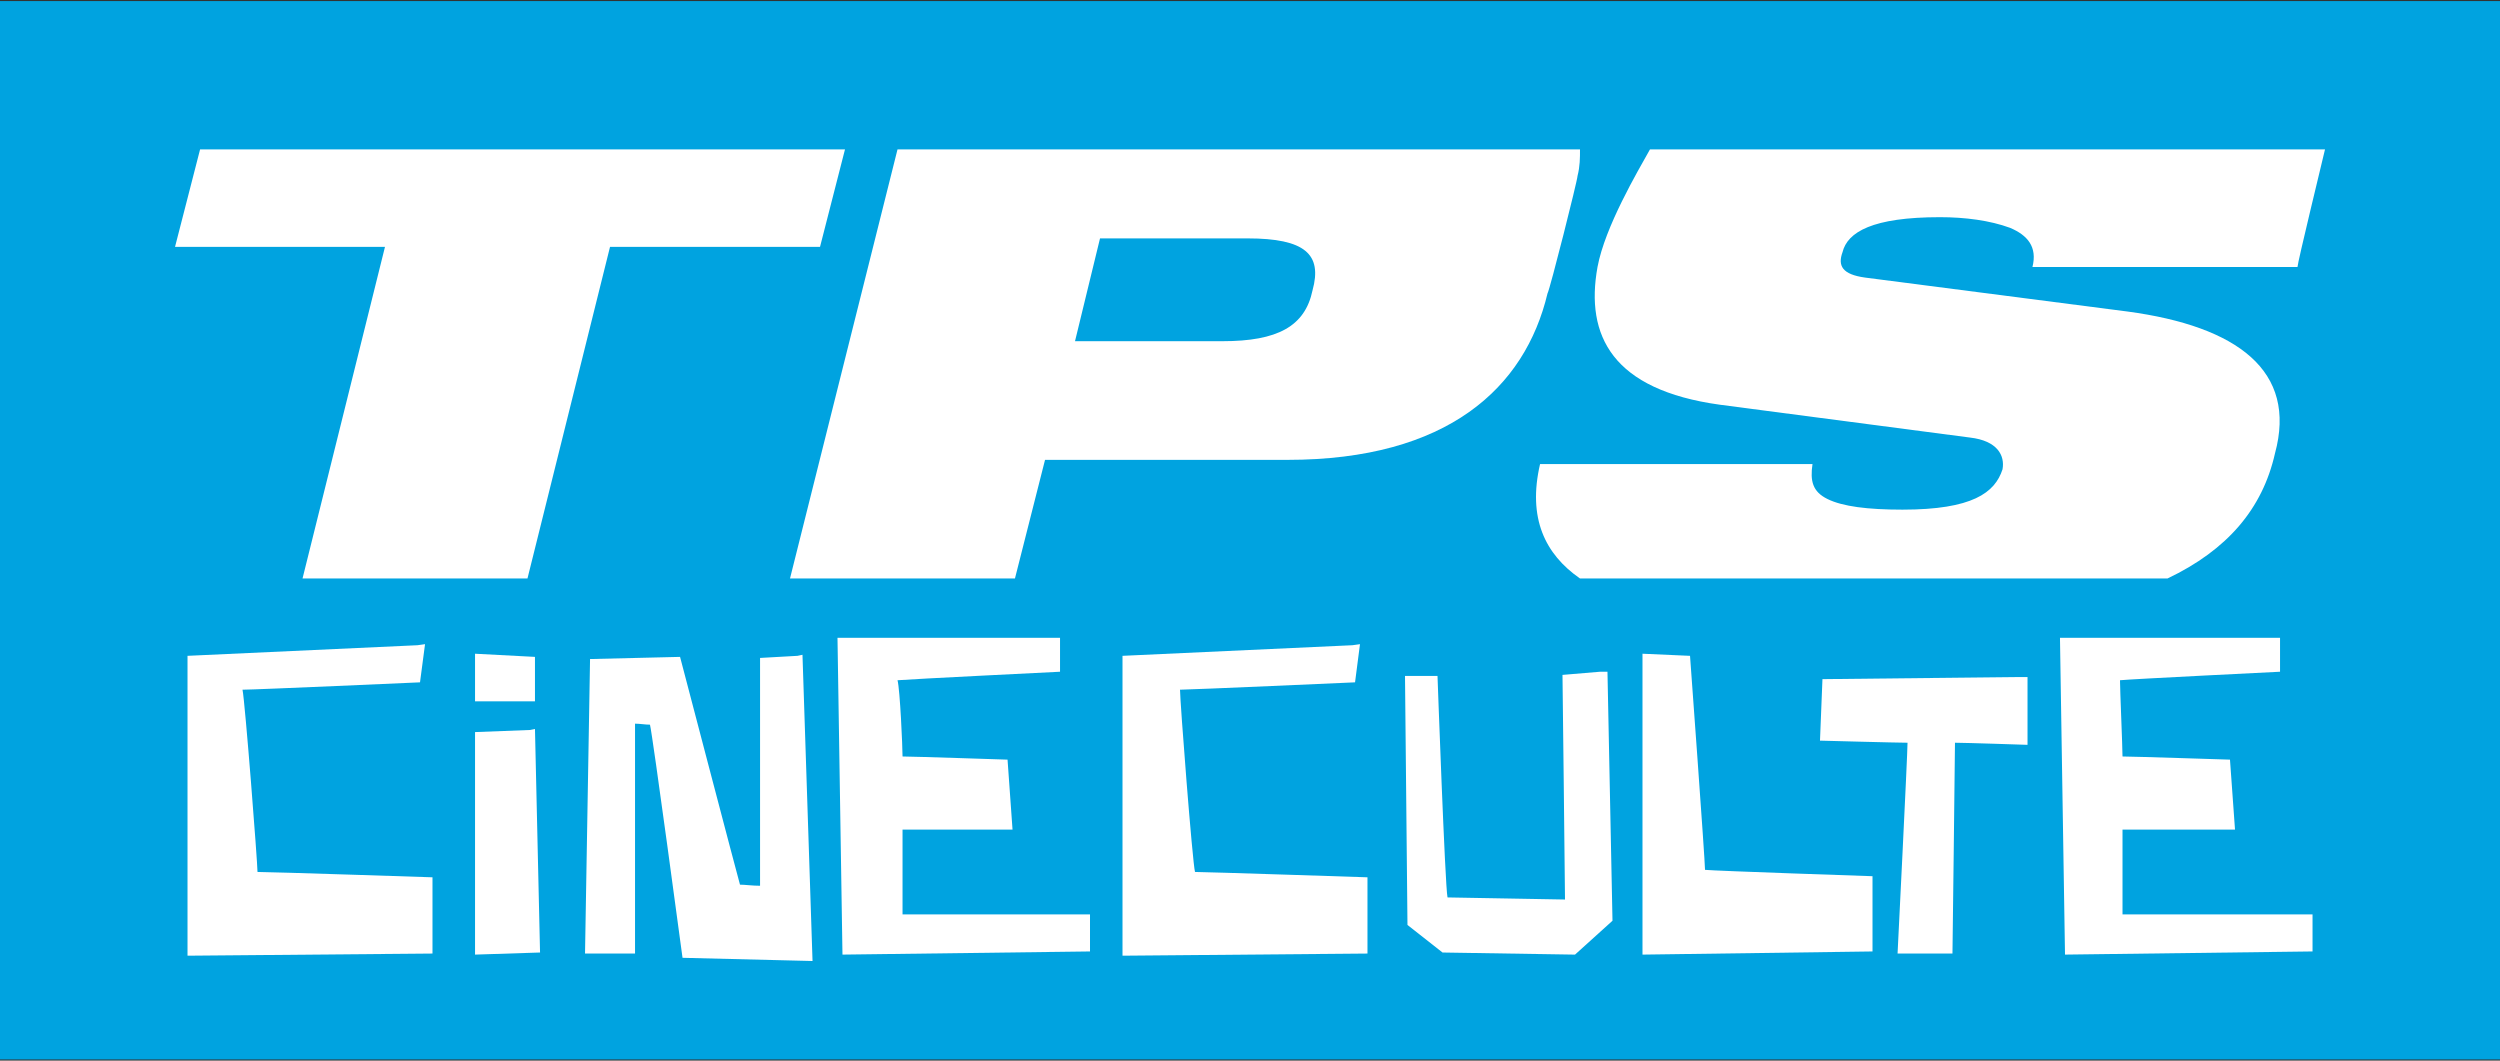
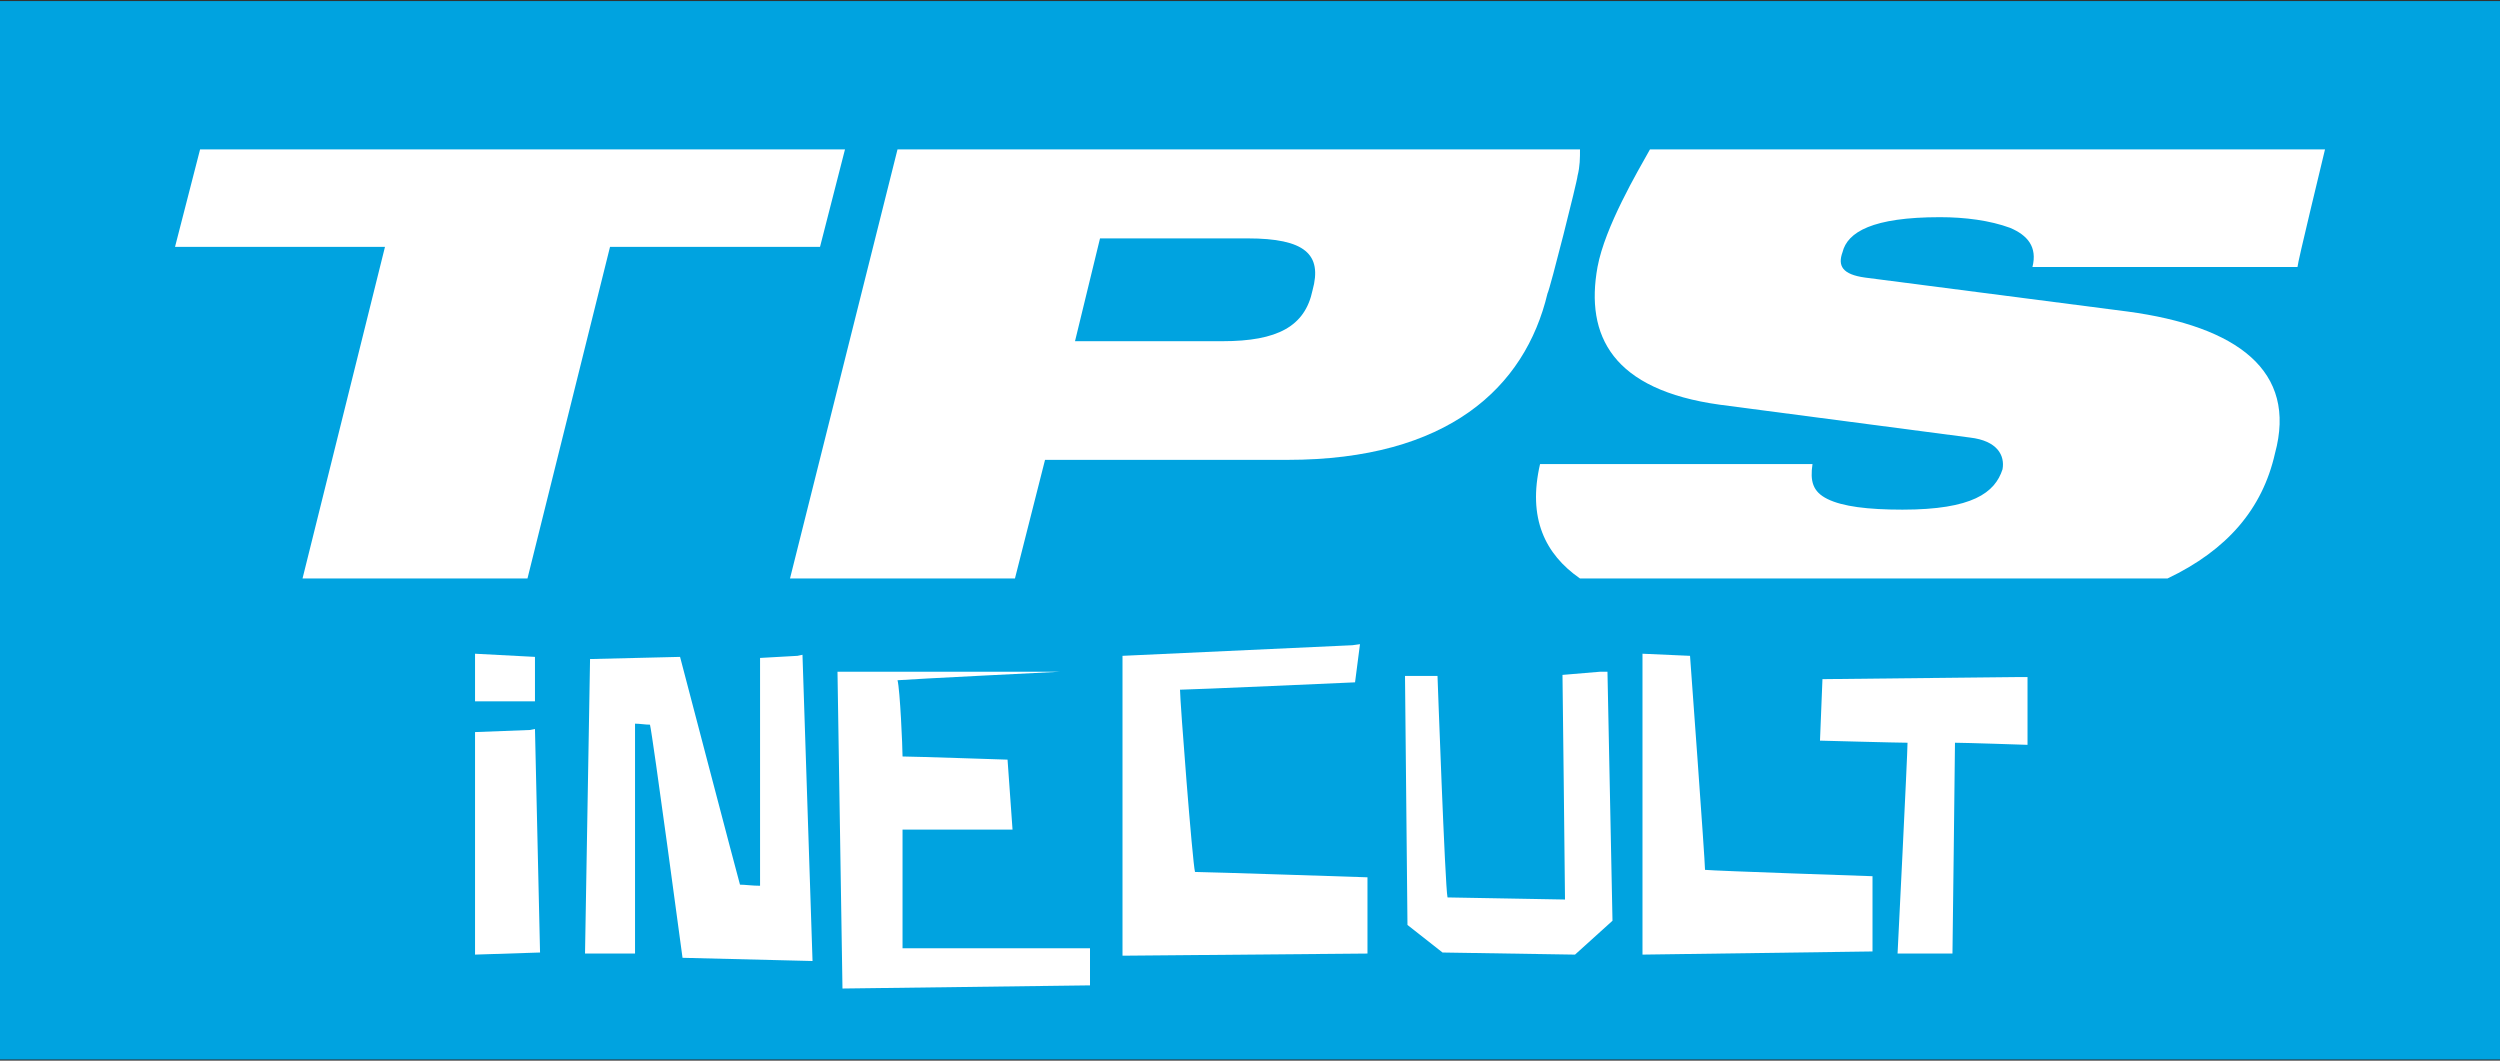
<svg xmlns="http://www.w3.org/2000/svg" xmlns:xlink="http://www.w3.org/1999/xlink" version="1.1" id="Calque_1" width="529.408" height="224.599" viewBox="0 0 529.408 224.599" style="overflow:visible;enable-background:new 0 0 529.408 224.599;" xml:space="preserve">
  <rect x="0" y="0" width="529.408" height="224.599" fill="#333333" stroke="none" />
  <g>
    <defs>
      <rect id="XMLID_16_" width="529.408" height="224.357" />
    </defs>
    <clipPath id="XMLID_18_">
      <use xlink:href="#XMLID_16_" />
    </clipPath>
    <path style="clip-path:url(#XMLID_18_);fill:#00A3E0;" d="M0,224.599 M529.408,224.599H0V0.232h529.408V224.599z" />
  </g>
  <polyline style="fill:#FFFFFF;" points="173.652,52.273 178.938,31.635 42.37,31.635 37.065,52.273 81.526,52.273 64.063,122.502   111.699,122.502 129.182,52.273 173.652,52.273 " />
  <path style="fill:#FFFFFF;" d="M481.753,96.027c4.772-17.492-7.938-26.921-31.219-30.057l-55.593-7.192  c-4.763-0.658-5.828-2.459-4.763-5.373c1.055-4.269,6.35-7.415,20.647-7.415c5.295,0,10.58,0.688,14.83,2.255  c3.698,1.559,5.817,4.027,4.743,8.296h56.126c0-0.89,5.305-22.661,5.827-24.907H349.405c-2.633,4.714-9.525,16.379-11.112,24.907  c-2.633,14.579,3.175,26.03,25.933,29.167l52.951,6.951c5.817,0.677,7.415,3.814,6.882,6.728c-1.597,4.937-6.35,8.538-21.18,8.538  c-7.405,0-12.7-0.678-15.876-2.246c-3.185-1.568-3.707-3.824-3.185-7.405h-57.693c-2.652,11.442,1.045,19.07,8.46,24.229h124.41  C471.705,116.453,479.12,107.702,481.753,96.027" />
  <path style="fill:#FFFFFF;" d="M232.943,50.482h31.238c12.178,0,15.875,3.369,13.765,10.997c-1.587,7.628-7.415,10.774-19.06,10.774  h-31.238L232.943,50.482 M272.642,97.382c33.891,0,50.299-15.256,55.061-35.236c0.533-0.9,6.36-24.007,6.36-24.897  c0.522-2.023,0.522-3.814,0.522-5.614H190.061l-22.768,90.868h47.636l6.37-25.12H272.642z" />
-   <path style="fill:#FFFFFF;" d="M51.354,146.054c2.643,0,37.588-1.559,37.588-1.559l1.065-8.083l-1.588,0.223l-48.71,2.246v63.502  l51.876-0.455v-16.146c0,0-34.403-1.133-37.056-1.133C54.528,182.625,51.886,148.523,51.354,146.054" />
  <polyline style="fill:#FFFFFF;" points="112.232,154.583 100.596,155.028 100.596,202.151 114.361,201.706 113.287,154.37   112.232,154.583 " />
  <polyline style="fill:#FFFFFF;" points="113.287,139.104 100.596,138.436 100.596,148.523 113.287,148.523 113.287,139.104 " />
  <path style="fill:#FFFFFF;" d="M168.88,138.881l-7.928,0.445c0,0,0,45.777,0,48.246c-1.597,0-3.194-0.232-4.25-0.232  c-0.523-1.791-12.691-48.236-12.691-48.236l-19.06,0.455l-1.065,62.369h10.59c0,0,0-46,0-48.682c1.055,0,2.12,0.213,3.165,0.213  c0.542,2.023,6.893,49.369,6.893,49.369l27.53,0.678l-2.129-64.848L168.88,138.881" />
-   <path style="fill:#FFFFFF;" d="M191.125,175.675c2.11,0,23.291,0,23.291,0l-1.055-14.811c0,0-20.125-0.668-22.235-0.668  c0-2.014-0.532-14.143-1.064-16.146c2.652-0.232,34.413-1.801,34.413-1.801v-7.183H177.35l1.055,67.084l52.418-0.668v-7.851  c0,0-37.588,0-39.699,0C191.125,191.609,191.125,177.699,191.125,175.675" />
+   <path style="fill:#FFFFFF;" d="M191.125,175.675c2.11,0,23.291,0,23.291,0l-1.055-14.811c0,0-20.125-0.668-22.235-0.668  c0-2.014-0.532-14.143-1.064-16.146c2.652-0.232,34.413-1.801,34.413-1.801H177.35l1.055,67.084l52.418-0.668v-7.851  c0,0-37.588,0-39.699,0C191.125,191.609,191.125,177.699,191.125,175.675" />
  <path style="fill:#FFFFFF;" d="M249.884,146.054c2.11,0,37.065-1.559,37.065-1.559l1.045-8.083l-1.587,0.223l-48.701,2.246v63.502  l51.876-0.455v-16.146c0,0-34.403-1.133-36.523-1.133C252.517,182.625,249.884,148.523,249.884,146.054" />
  <path style="fill:#FFFFFF;" d="M338.815,142.25l-7.938,0.668c0,0,0.532,45.101,0.532,47.568c-2.12,0-22.768-0.445-24.878-0.445  c-0.522-2.255-2.12-46.9-2.12-46.9h-6.883l0.523,52.729l7.424,5.837l28.054,0.445l7.938-7.173l-1.064-52.729H338.815" />
  <path style="fill:#FFFFFF;" d="M357.886,138.881l-10.067-0.445v63.715l48.71-0.668v-15.934c0,0-33.357-1.123-35.468-1.346  C361.061,182.18,357.886,138.881,357.886,138.881" />
  <path style="fill:#FFFFFF;" d="M385.929,143.818l-0.522,13.021c0,0,16.427,0.445,18.537,0.445c0,2.468-2.11,44.645-2.11,44.645  h11.626c0,0,0.532-42.177,0.532-44.645c2.13,0,15.363,0.445,15.363,0.445v-14.356h-1.588L385.929,143.818" />
-   <path style="fill:#FFFFFF;" d="M449.47,193.632c0-2.023,0-15.934,0-17.957c2.643,0,23.822,0,23.822,0l-1.064-14.811  c0,0-20.647-0.668-22.758-0.668c0-2.014-0.533-14.143-0.533-16.146c2.11-0.232,33.891-1.801,33.891-1.801v-7.183h-46.601  l1.065,67.084l52.418-0.668v-7.851C489.71,193.632,452.112,193.632,449.47,193.632" />
</svg>